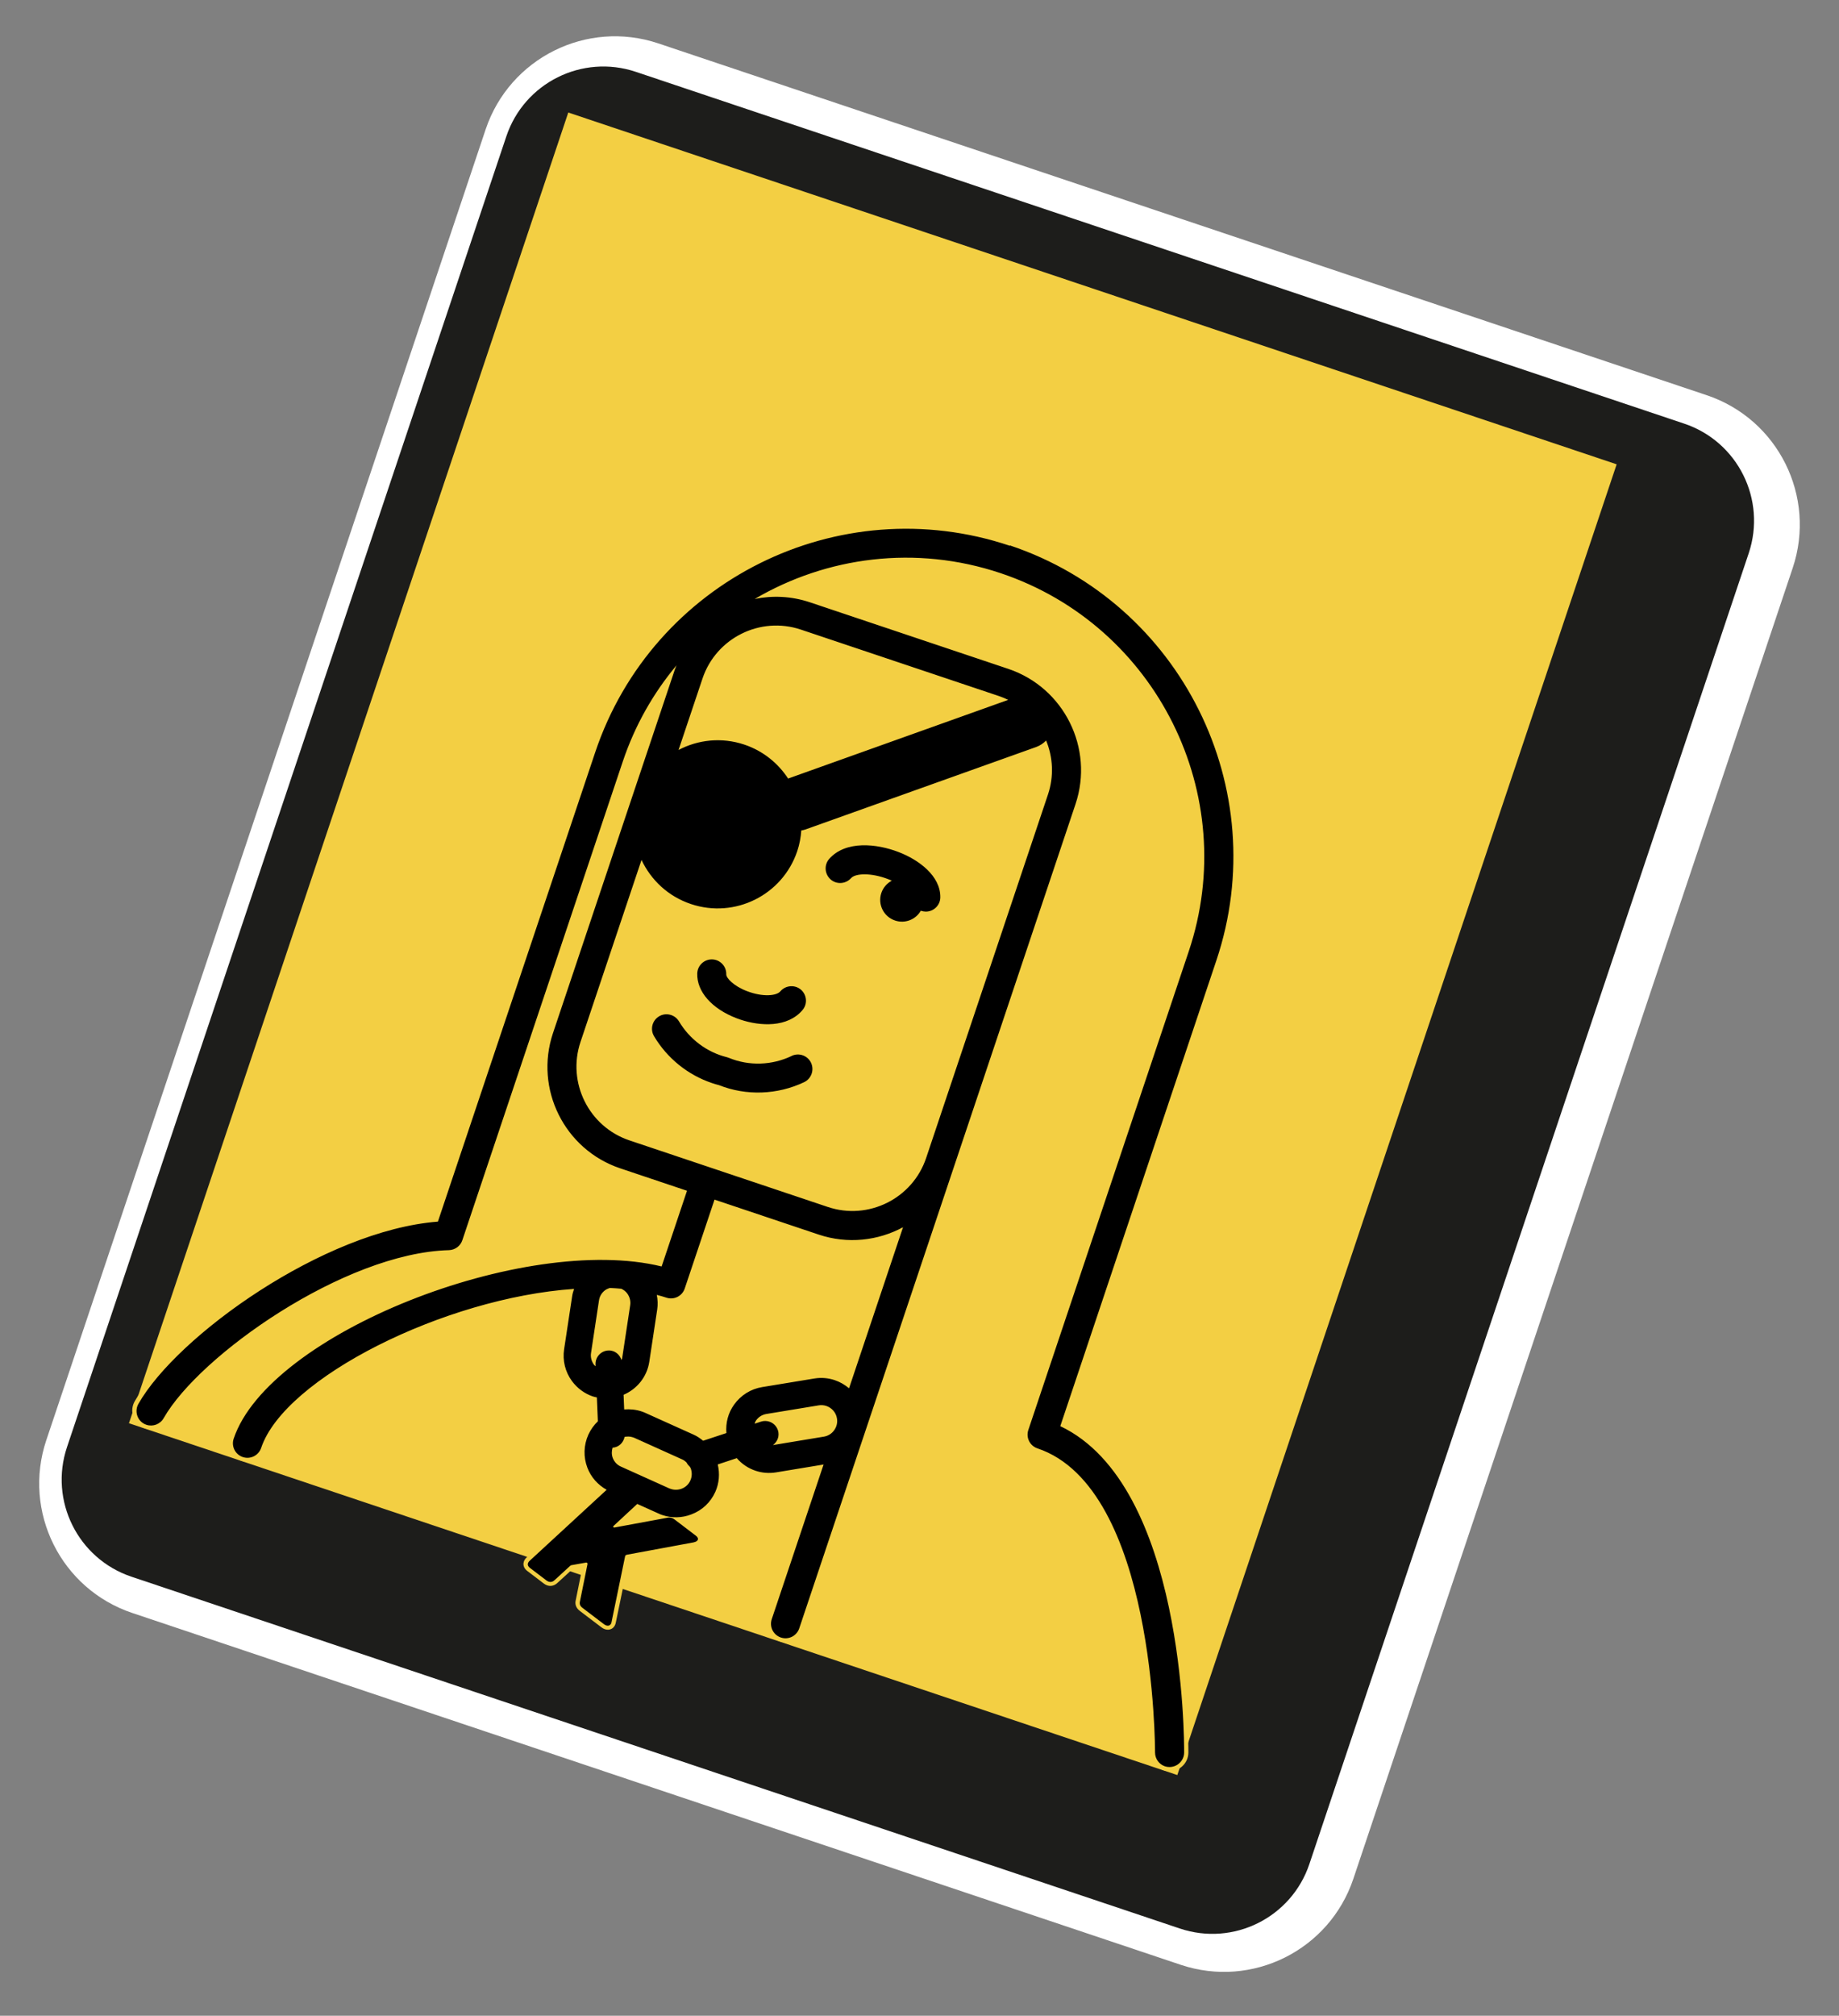
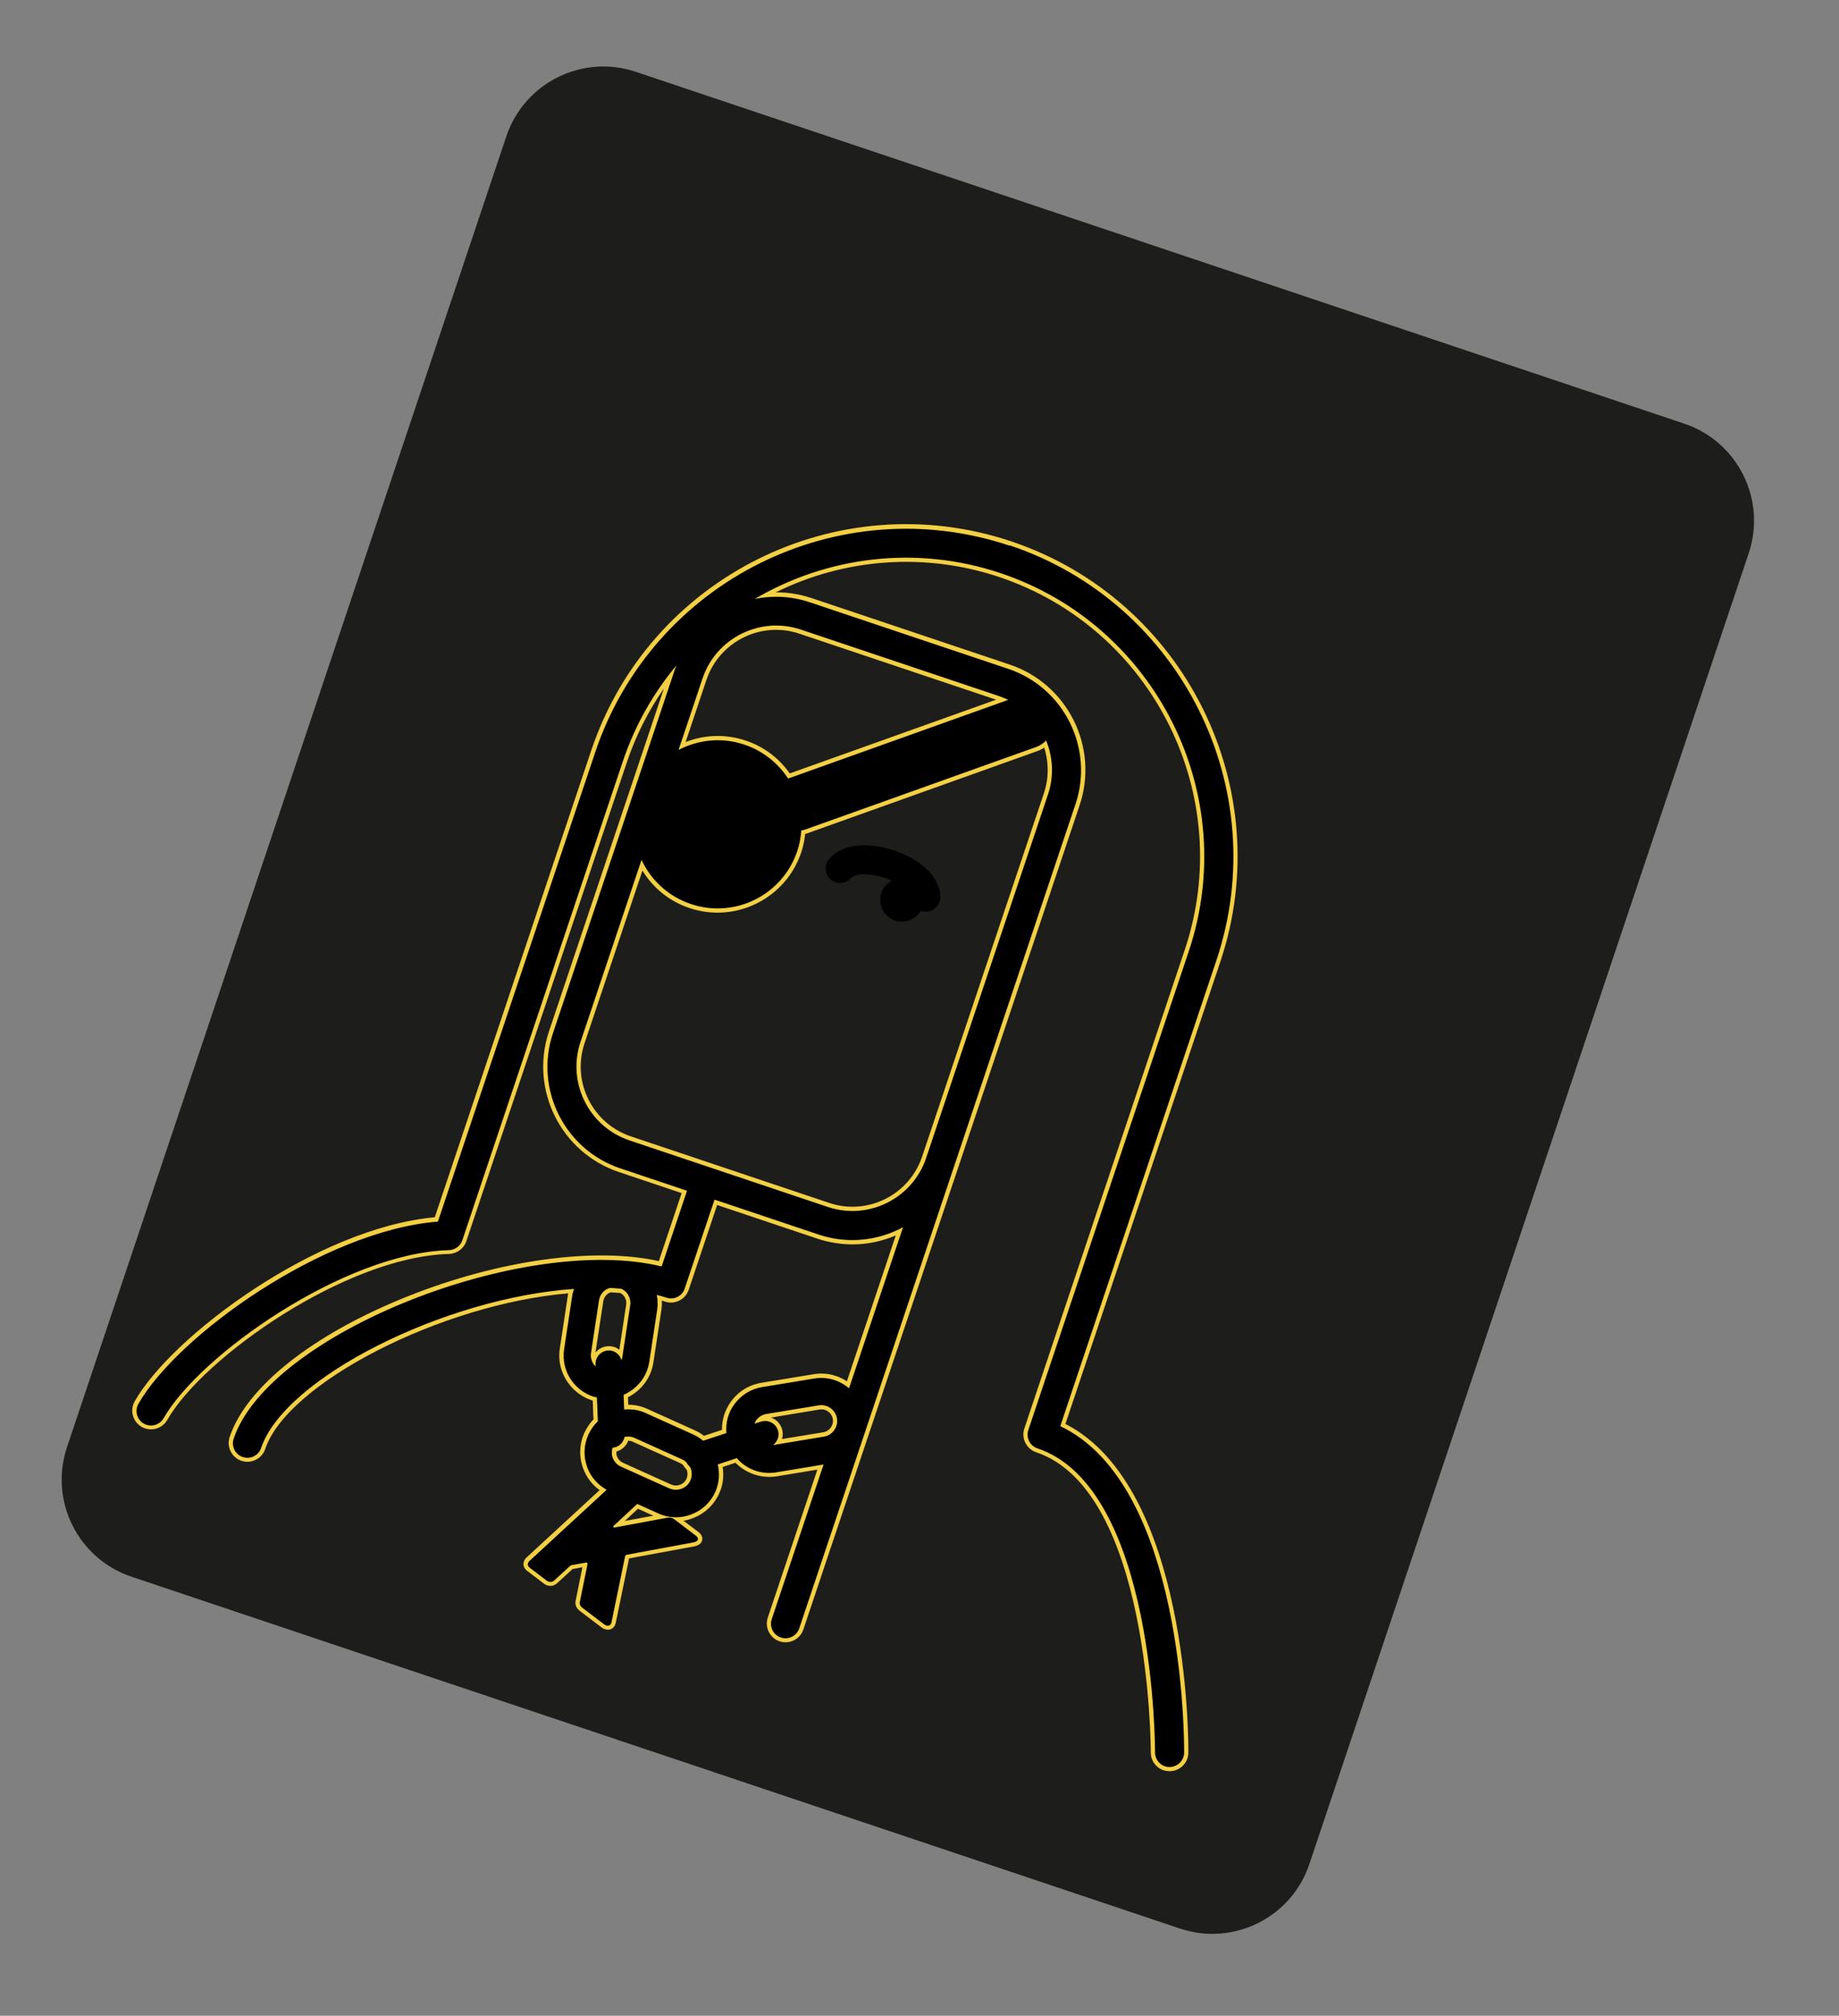
<svg xmlns="http://www.w3.org/2000/svg" width="199" height="218" viewBox="0 0 199 218" fill="none">
  <rect x="0" y="0" width="199" height="218" fill="#808080" stroke="none" />
  <g id="Calque_1" clip-path="url(#clip0_96_121)">
    <g id="Group">
-       <path id="Vector" d="M174.94 50.215L61.494 12.168L13.954 153.92L127.4 191.967L174.94 50.215Z" stroke="white" stroke-width="2.611" />
-       <path id="Vector_2" d="M184.687 42.741L71.241 4.694C63.511 2.102 55.144 6.266 52.551 13.996L5.011 155.748C2.419 163.478 6.584 171.846 14.313 174.438L127.759 212.485C135.489 215.077 143.856 210.912 146.449 203.183L193.989 61.43C196.581 53.701 192.416 45.333 184.687 42.741Z" fill="white" />
+       <path id="Vector" d="M174.94 50.215L13.954 153.92L127.4 191.967L174.94 50.215Z" stroke="white" stroke-width="2.611" />
      <path id="Vector_3" d="M182.254 45.817L68.808 7.77C63.011 5.826 56.735 8.95 54.791 14.747L7.251 156.499C5.306 162.297 8.43 168.572 14.227 170.517L127.673 208.563C133.47 210.508 139.746 207.384 141.69 201.587L189.23 59.834C191.174 54.037 188.051 47.761 182.254 45.817Z" fill="#1D1D1B" />
-       <path id="Vector_4" d="M174.94 50.215L61.494 12.168L13.954 153.92L127.4 191.967L174.94 50.215Z" fill="#F3CF43" />
    </g>
    <g id="Group_2">
      <g id="Group_3">
        <path id="Vector_5" d="M65.517 175.982C65.412 175.947 65.313 175.894 65.211 175.821L62.869 174.043C62.542 173.797 62.423 173.485 62.52 173.109L63.312 169.209L61.923 169.464C61.923 169.464 61.85 169.478 61.792 169.536L60.176 171.018C59.916 171.272 59.597 171.35 59.282 171.244C59.177 171.209 59.078 171.156 58.976 171.083L57.193 169.726C56.946 169.536 56.879 169.329 56.867 169.189C56.856 169.049 56.897 168.839 57.131 168.606L65.244 161.128C64.355 160.558 63.692 159.751 63.329 158.773C62.864 157.547 62.902 156.216 63.435 155.033C63.684 154.494 64.011 154.01 64.435 153.588L64.34 151.288C64.25 151.268 64.159 151.247 64.072 151.218C63.118 150.898 62.3 150.293 61.697 149.477C60.923 148.42 60.605 147.136 60.802 145.849L61.662 140.182C61.685 139.995 61.73 139.806 61.782 139.619C47.691 140.693 30.955 149.22 28.467 156.638C28.15 157.582 27.125 158.085 26.189 157.771C25.253 157.457 24.742 156.429 25.056 155.493C28.884 144.078 56.085 133.076 71.433 136.667L74.042 128.89L67.035 126.54C60.877 124.475 57.545 117.782 59.611 111.623L72.516 73.144C70.372 75.938 68.715 79.05 67.591 82.401L50.23 134.168C49.989 134.885 49.32 135.371 48.574 135.393C37.331 135.691 21.728 146.699 17.897 153.453C17.472 154.196 16.576 154.547 15.754 154.271C15.649 154.236 15.538 154.189 15.433 154.125C14.567 153.63 14.263 152.536 14.758 151.67C18.779 144.582 34.489 132.937 47.197 131.866L64.171 81.254C70.426 62.604 90.692 52.517 109.342 58.772C127.992 65.026 138.079 85.293 131.824 103.943L114.996 154.118C128.408 160.728 128.355 188.366 128.349 189.542C128.339 190.531 127.523 191.338 126.534 191.327C126.342 191.321 126.155 191.297 125.971 191.236C125.237 190.989 124.739 190.297 124.749 189.512C124.756 189.232 124.763 161.062 112.185 156.844C111.24 156.527 110.737 155.502 111.051 154.566L128.412 102.799C134.036 86.03 124.973 67.819 108.204 62.195C99.824 59.385 90.664 60.176 82.869 64.354C84.497 64.2 86.148 64.384 87.706 64.906L109.172 72.105C115.33 74.17 118.661 80.864 116.596 87.022L86.699 176.167C86.382 177.112 85.357 177.615 84.421 177.301C83.485 176.987 82.974 175.959 83.287 175.023L88.773 158.665L84.013 159.453C83.231 159.58 82.414 159.52 81.671 159.271C80.927 159.021 80.196 158.562 79.64 157.957L77.923 158.52C78.114 159.518 78.01 160.524 77.6 161.428C77.067 162.612 76.099 163.523 74.873 163.988C74.371 164.179 73.86 164.28 73.346 164.303L75.424 165.885C75.773 166.148 75.776 166.402 75.74 166.536C75.714 166.673 75.582 166.921 75.101 167.022L67.892 168.351L66.402 175.432C66.367 175.654 66.264 175.844 66.092 175.951C65.931 176.053 65.733 176.064 65.532 175.997L65.517 175.982ZM66.859 164.871L71.5 164.005C71.378 163.964 71.258 163.914 71.133 163.852L68.984 162.889L66.851 164.869L66.859 164.871ZM66.48 156.774C66.422 157.066 66.43 157.332 66.523 157.577C66.662 157.945 66.942 158.243 67.297 158.401L72.53 160.759C72.574 160.774 72.618 160.789 72.67 160.806C73.002 160.918 73.347 160.907 73.671 160.782C74.039 160.642 74.337 160.363 74.495 160.007C74.653 159.652 74.671 159.249 74.526 158.869C74.515 158.846 74.494 158.82 74.468 158.782C74.442 158.744 74.421 158.718 74.395 158.68C74.293 158.606 74.171 158.449 74.072 158.25C73.985 158.192 73.871 158.095 73.743 158.042L68.51 155.684C68.466 155.669 68.414 155.652 68.37 155.637C68.195 155.578 67.997 155.561 67.772 155.592C67.596 156.205 67.082 156.665 66.472 156.772L66.48 156.774ZM69.496 152.424C69.636 152.471 69.785 152.521 69.919 152.585L75.152 154.944C75.481 155.093 75.796 155.286 76.134 155.555L78.368 154.815C78.314 153.698 78.625 152.654 79.266 151.759C80.032 150.693 81.154 149.989 82.441 149.778L88.106 148.846C88.888 148.719 89.655 148.782 90.407 149.034C90.897 149.198 91.352 149.439 91.774 149.746L97.331 133.178C94.548 134.512 91.446 134.708 88.524 133.728L77.476 130.023L74.326 139.417C74.009 140.362 72.984 140.865 72.048 140.551C71.829 140.478 71.602 140.401 71.368 140.343C71.423 140.789 71.422 141.227 71.354 141.632L70.495 147.3C70.244 148.918 69.215 150.276 67.725 150.974L67.776 152.158C68.385 152.139 68.963 152.216 69.514 152.401L69.496 152.424ZM83.333 153.532C83.831 153.699 84.233 154.097 84.396 154.599C84.544 155.057 84.487 155.544 84.247 155.941L89.121 155.133C89.512 155.069 89.848 154.851 90.082 154.53C90.316 154.21 90.41 153.813 90.344 153.431C90.254 152.885 89.867 152.444 89.351 152.271C89.124 152.195 88.887 152.174 88.639 152.217L82.975 153.149C82.665 153.201 82.394 153.343 82.174 153.562L82.274 153.527C82.624 153.411 82.983 153.414 83.333 153.532ZM67.186 139.611C66.789 139.576 66.398 139.552 65.996 139.533C65.926 139.568 65.78 139.626 65.639 139.725C65.318 139.958 65.104 140.305 65.051 140.696L64.192 146.363C64.156 146.614 64.179 146.865 64.266 147.099C64.328 146.827 64.471 146.574 64.667 146.367C64.971 146.041 65.386 145.849 65.832 145.823C66.031 145.812 66.226 145.839 66.41 145.9C66.716 146.003 66.984 146.19 67.182 146.442L67.991 141.127C68.053 140.739 67.952 140.345 67.719 140.024C67.591 139.854 67.425 139.711 67.201 139.597L67.186 139.611ZM63.043 112.765C61.608 117.042 63.925 121.683 68.194 123.114L89.66 130.313C93.937 131.748 98.578 129.431 100.009 125.162L113.19 85.86C113.774 84.119 113.748 82.223 113.116 80.483C112.835 80.71 112.531 80.89 112.201 81.004L87.26 89.912C87.149 89.953 87.041 89.984 86.927 90.005C86.856 90.74 86.714 91.451 86.494 92.107C84.86 96.98 79.569 99.613 74.696 97.979C72.44 97.222 70.604 95.673 69.473 93.59L63.045 112.756L63.043 112.765ZM86.573 68.311C82.296 66.877 77.655 69.194 76.224 73.463L73.809 80.662C75.967 79.682 78.366 79.553 80.622 80.309C82.582 80.967 84.216 82.215 85.366 83.924L108.471 75.675C108.325 75.616 108.179 75.558 108.039 75.511L86.573 68.311Z" fill="black" />
        <path id="Vector_6" d="M109.289 58.987C127.816 65.201 137.842 85.33 131.626 103.866L114.734 154.234C128.193 160.616 128.145 188.325 128.137 189.538C128.129 190.402 127.419 191.098 126.552 191.099C126.377 191.099 126.211 191.072 126.062 191.023C125.432 190.811 124.99 190.215 124.988 189.524C124.986 189.241 125.044 160.923 112.264 156.637C111.442 156.361 111 155.473 111.276 154.651L128.637 102.883C134.299 86.001 125.166 67.65 108.283 61.988C99.081 58.902 89.444 60.214 81.666 64.778C83.59 64.382 85.644 64.467 87.638 65.136L109.104 72.335C115.14 74.359 118.407 80.924 116.383 86.96L86.486 176.105C86.21 176.927 85.323 177.369 84.5 177.093C83.678 176.818 83.236 175.93 83.512 175.108L89.121 158.383L83.99 159.231C83.217 159.361 82.453 159.289 81.762 159.058C80.974 158.794 80.266 158.323 79.728 157.694L77.669 158.376C77.901 159.369 77.826 160.404 77.404 161.343C76.897 162.477 75.974 163.345 74.806 163.78C73.79 164.169 72.693 164.191 71.678 163.85C71.53 163.8 71.381 163.75 71.241 163.674L68.958 162.646L66.43 164.99C66.322 165.08 66.334 165.162 66.412 165.188C66.448 165.2 66.497 165.197 66.55 165.186L72.142 164.152C72.343 164.102 72.527 164.106 72.693 164.161C72.789 164.194 72.888 164.246 72.982 164.316L75.292 166.074C75.68 166.37 75.591 166.69 75.057 166.803L67.857 168.135C67.74 168.164 67.659 168.205 67.641 168.315L66.181 175.397C66.133 175.741 65.882 175.881 65.602 175.787C65.524 175.76 65.442 175.713 65.363 175.658L63.021 173.88C62.773 173.69 62.689 173.476 62.757 173.188L63.572 169.16C63.59 169.078 63.552 169.017 63.491 168.996C63.456 168.985 63.409 168.979 63.354 168.999L61.894 169.259C61.783 169.27 61.719 169.317 61.646 169.39L60.03 170.872C59.828 171.067 59.604 171.128 59.367 171.049C59.289 171.022 59.207 170.975 59.128 170.92L57.345 169.563C57.051 169.338 57.037 169.06 57.309 168.801L65.647 161.117C64.697 160.584 63.951 159.76 63.559 158.724C63.115 157.553 63.158 156.293 63.665 155.159C63.917 154.61 64.268 154.115 64.695 153.713L64.589 151.128C64.446 151.09 64.306 151.072 64.166 151.025C63.265 150.723 62.484 150.15 61.899 149.37C61.157 148.362 60.858 147.133 61.044 145.911L61.904 140.243C61.945 139.946 62.022 139.66 62.121 139.392C48.13 140.344 30.804 149.003 28.26 156.587C27.984 157.41 27.097 157.851 26.274 157.576C25.452 157.3 25.01 156.412 25.286 155.59C29.106 144.201 56.764 133.343 71.596 136.964L74.342 128.777L67.117 126.353C61.081 124.329 57.814 117.764 59.838 111.729L73.019 72.427C73.075 72.26 73.145 72.109 73.207 71.954C70.704 74.949 68.704 78.443 67.39 82.362L50.029 134.13C49.818 134.759 49.239 135.178 48.58 135.201C37.268 135.504 21.574 146.579 17.71 153.37C17.332 154.032 16.544 154.322 15.845 154.087C15.748 154.055 15.655 154.014 15.565 153.964C14.813 153.537 14.552 152.574 14.979 151.822C19.156 144.474 35.034 133.081 47.386 132.115L64.407 81.362C70.621 62.835 90.759 52.812 109.286 59.025M73.415 81.113C75.532 79.993 78.091 79.704 80.549 80.528C82.579 81.209 84.195 82.539 85.284 84.198L109.098 75.69C108.78 75.535 108.457 75.397 108.124 75.286L86.658 68.087C82.267 66.614 77.489 68.992 76.017 73.383L73.426 81.107M74.758 97.766C72.3 96.942 70.442 95.17 69.419 92.998L62.815 112.688C61.343 117.079 63.72 121.857 68.112 123.33L89.578 130.529C93.969 132.002 98.747 129.624 100.219 125.233L113.4 85.93C114.066 83.945 113.942 81.879 113.201 80.083C112.903 80.392 112.538 80.639 112.117 80.79L87.176 89.698C87.021 89.754 86.863 89.788 86.709 89.814C86.655 90.555 86.522 91.299 86.273 92.043C84.677 96.801 79.525 99.365 74.767 97.769M67.539 152.429C68.178 152.38 68.82 152.44 69.423 152.642C69.554 152.686 69.694 152.733 69.828 152.798L75.061 155.156C75.443 155.323 75.772 155.56 76.087 155.812L78.603 154.982C78.512 153.89 78.788 152.806 79.444 151.896C80.172 150.885 81.244 150.213 82.47 150.011L88.135 149.079C88.896 148.955 89.64 149.03 90.322 149.258C90.891 149.449 91.421 149.754 91.876 150.14L97.717 132.723C95.01 134.18 91.727 134.568 88.586 133.515L77.319 129.736L74.095 139.35C73.82 140.172 72.932 140.614 72.109 140.338C71.777 140.226 71.43 140.13 71.071 140.038C71.173 140.549 71.198 141.083 71.118 141.611L70.259 147.278C70.008 148.926 68.908 150.232 67.478 150.842L67.542 152.42M64.452 147.764L64.443 147.557C64.41 146.757 65.035 146.081 65.835 146.048C66.013 146.039 66.179 146.066 66.328 146.116C66.765 146.263 67.109 146.631 67.248 147.086C67.277 146.999 67.33 146.929 67.333 146.833L68.193 141.165C68.266 140.713 68.145 140.264 67.88 139.893C67.714 139.662 67.487 139.498 67.236 139.375C66.822 139.333 66.41 139.312 65.99 139.288C65.815 139.346 65.646 139.416 65.494 139.521C65.12 139.794 64.88 140.19 64.815 140.646L63.956 146.313C63.882 146.765 64.004 147.214 64.268 147.586C64.315 147.65 64.388 147.694 64.446 147.752M81.669 153.966L82.346 153.746C82.653 153.644 82.971 153.653 83.259 153.75C83.679 153.891 84.026 154.221 84.177 154.671C84.38 155.284 84.136 155.923 83.637 156.281L89.159 155.369C89.602 155.294 90.005 155.049 90.269 154.671C90.541 154.295 90.644 153.843 90.569 153.399C90.465 152.751 90.002 152.246 89.416 152.049C89.162 151.964 88.879 151.937 88.59 151.986L82.925 152.918C82.482 152.993 82.079 153.238 81.815 153.616C81.739 153.727 81.707 153.852 81.657 153.972M72.597 161.025C72.973 161.151 73.376 161.14 73.752 161.003C74.187 160.838 74.526 160.524 74.705 160.107C74.892 159.693 74.902 159.229 74.745 158.797C74.716 158.709 74.649 158.648 74.606 158.575C74.478 158.464 74.37 158.32 74.288 158.157C74.154 158.034 74.017 157.92 73.848 157.844L68.616 155.486C68.563 155.468 68.511 155.45 68.449 155.43C68.169 155.336 67.875 155.344 67.586 155.393C67.462 156.023 66.954 156.524 66.288 156.564C66.18 156.917 66.17 157.293 66.301 157.658C66.466 158.093 66.781 158.432 67.198 158.611L72.43 160.969C72.483 160.987 72.535 161.004 72.588 161.022M109.436 58.55C90.664 52.254 70.269 62.405 63.973 81.177L47.049 131.641C34.3 132.805 18.608 144.456 14.574 151.55C14.024 152.523 14.366 153.767 15.339 154.317C15.453 154.384 15.572 154.434 15.695 154.475C16.613 154.783 17.63 154.394 18.107 153.552C21.924 146.843 37.416 135.904 48.588 135.612C49.443 135.587 50.194 135.031 50.463 134.227L67.825 82.459C68.784 79.599 70.128 76.926 71.837 74.472L59.404 111.544C57.297 117.825 60.693 124.647 66.973 126.753L73.761 129.029L71.294 136.386C64.312 134.833 53.961 136.275 44.145 140.185C33.89 144.268 26.676 149.964 24.849 155.414C24.494 156.472 25.069 157.629 26.128 157.984C27.186 158.339 28.343 157.763 28.698 156.705C31.094 149.558 47.793 141.029 61.493 139.872C61.473 139.963 61.461 140.056 61.44 140.146L60.581 145.814C60.371 147.164 60.707 148.513 61.525 149.614C62.154 150.467 63.022 151.099 64.019 151.433C64.063 151.448 64.098 151.46 64.141 151.474L64.219 153.505C63.813 153.933 63.486 154.417 63.239 154.948C62.677 156.19 62.639 157.578 63.124 158.86C63.476 159.785 64.078 160.571 64.885 161.154L56.986 168.43C56.685 168.718 56.637 169.004 56.643 169.191C56.657 169.381 56.732 169.649 57.059 169.895L58.842 171.252C58.958 171.34 59.09 171.413 59.212 171.454C59.606 171.586 60.008 171.487 60.339 171.17L61.952 169.697L63.023 169.492L62.302 173.064C62.228 173.371 62.239 173.832 62.743 174.215L65.086 175.993C65.202 176.081 65.325 176.151 65.456 176.195C65.727 176.286 65.998 176.26 66.217 176.129C66.448 175.992 66.6 175.742 66.645 175.436L68.072 168.538L75.147 167.232C75.775 167.102 75.939 166.758 75.983 166.569C76.012 166.423 76.045 166.035 75.579 165.684L73.965 164.461C74.303 164.409 74.636 164.317 74.972 164.186C76.253 163.701 77.265 162.746 77.827 161.504C78.231 160.618 78.356 159.638 78.2 158.651L79.59 158.193C80.155 158.772 80.857 159.202 81.618 159.457C82.379 159.712 83.248 159.79 84.071 159.657L88.449 158.936L83.083 174.935C82.728 175.993 83.304 177.15 84.362 177.505C85.421 177.86 86.577 177.284 86.932 176.226L116.829 87.08C118.936 80.8 115.54 73.978 109.26 71.871L87.793 64.672C86.551 64.256 85.248 64.052 83.94 64.061C91.463 60.346 100.164 59.732 108.142 62.408C124.789 67.99 133.788 86.073 128.205 102.719L110.844 154.487C110.489 155.545 111.065 156.701 112.123 157.056C124.501 161.208 124.534 189.225 124.527 189.505C124.523 190.39 125.079 191.17 125.91 191.448C126.111 191.516 126.324 191.548 126.546 191.554C127.663 191.559 128.587 190.662 128.595 189.536C128.6 188.361 128.656 160.83 115.291 153.993L132.054 104.01C138.35 85.238 128.199 64.843 109.427 58.547L109.436 58.55ZM74.189 80.254L76.442 73.536C77.836 69.381 82.345 67.136 86.5 68.53L107.791 75.671L85.46 83.644C84.281 81.964 82.638 80.742 80.696 80.091C78.544 79.369 76.274 79.435 74.189 80.254ZM87.137 90.191C87.201 90.174 87.265 90.157 87.332 90.13L112.274 81.222C112.528 81.132 112.773 81.01 112.992 80.85C113.506 82.453 113.5 84.183 112.963 85.784L99.782 125.086C98.388 129.241 93.879 131.485 89.725 130.092L68.258 122.892C64.103 121.499 61.859 116.99 63.253 112.835L69.519 94.15C70.688 96.061 72.46 97.482 74.611 98.204C79.606 99.879 85.026 97.181 86.701 92.186C86.913 91.556 87.057 90.894 87.128 90.189L87.137 90.191ZM77.61 130.32L88.439 133.952C91.247 134.894 94.229 134.765 96.933 133.609L91.644 149.38C91.277 149.141 90.883 148.95 90.472 148.812C89.685 148.548 88.88 148.483 88.057 148.615L82.392 149.547C81.043 149.767 79.863 150.5 79.071 151.616C78.433 152.501 78.113 153.542 78.126 154.637L76.178 155.278C75.861 155.035 75.561 154.857 75.249 154.713L70.016 152.355C69.873 152.287 69.727 152.229 69.57 152.176C69.063 152.006 68.538 151.917 67.983 151.916L67.953 151.108C69.439 150.361 70.463 148.962 70.711 147.323L71.57 141.656C71.621 141.332 71.636 140.996 71.616 140.649C71.73 140.687 71.843 140.726 71.957 140.764C73.016 141.119 74.172 140.543 74.527 139.485L77.604 130.309L77.61 130.32ZM66.065 139.761C66.418 139.782 66.771 139.803 67.121 139.833C67.293 139.929 67.424 140.032 67.523 140.172C67.724 140.444 67.808 140.774 67.758 141.097L67.02 145.968C66.856 145.846 66.676 145.746 66.483 145.681C66.273 145.611 66.052 145.576 65.824 145.587C65.311 145.609 64.849 145.824 64.498 146.203C64.481 146.226 64.455 146.247 64.437 146.27L65.284 140.725C65.335 140.401 65.51 140.11 65.782 139.909C65.87 139.851 65.972 139.807 66.074 139.764L66.065 139.761ZM83.397 153.31L88.683 152.436C88.887 152.407 89.088 152.416 89.281 152.48C89.727 152.63 90.047 153.01 90.119 153.462C90.174 153.792 90.095 154.116 89.896 154.39C89.697 154.664 89.413 154.841 89.084 154.896L84.624 155.629C84.736 155.267 84.731 154.876 84.612 154.506C84.423 153.936 83.972 153.483 83.403 153.292L83.397 153.31ZM67.953 155.808C68.081 155.803 68.201 155.823 68.306 155.859C68.349 155.873 68.384 155.885 68.428 155.9L73.661 158.258C73.745 158.296 73.83 158.363 73.92 158.442C74.01 158.609 74.121 158.743 74.243 158.872C74.255 158.895 74.269 158.91 74.281 158.933C74.296 158.948 74.302 158.959 74.316 158.974C74.429 159.275 74.42 159.622 74.291 159.919C74.15 160.222 73.908 160.452 73.595 160.571C73.318 160.673 73.023 160.681 72.752 160.59C72.717 160.579 72.673 160.564 72.638 160.552L67.414 158.197C67.111 158.056 66.881 157.814 66.762 157.501C66.698 157.344 66.681 157.163 66.705 156.976C67.283 156.819 67.756 156.394 67.976 155.826L67.953 155.808ZM67.61 164.49L69.036 163.168L70.701 163.921L67.601 164.488L67.61 164.49Z" fill="#F3CF43" />
      </g>
-       <path id="Vector_7" d="M79.713 110.123C79.844 110.167 79.972 110.219 80.112 110.266C82.299 111 85.231 111.137 86.842 109.234C87.404 108.576 87.318 107.584 86.66 107.022C86.007 106.473 85.009 106.547 84.448 107.205C84.027 107.706 82.55 107.843 80.841 107.193C79.375 106.633 78.577 105.762 78.59 105.377C78.617 104.51 77.936 103.785 77.07 103.757C76.203 103.73 75.478 104.411 75.45 105.277C75.388 107.232 77.022 109.094 79.713 110.123Z" fill="black" />
      <path id="Vector_8" d="M97.251 92.153C94.867 91.227 91.518 90.882 89.74 92.875C89.164 93.518 89.221 94.51 89.87 95.098C90.514 95.674 91.506 95.618 92.094 94.968C92.55 94.45 94.228 94.35 96.123 95.083C96.263 95.13 96.379 95.189 96.496 95.247C95.985 95.524 95.57 95.978 95.37 96.573C94.957 97.806 95.619 99.138 96.853 99.552C97.937 99.915 99.097 99.448 99.641 98.492C99.659 98.498 99.667 98.501 99.685 98.506C99.834 98.556 100 98.583 100.163 98.589C101.035 98.599 101.746 97.903 101.753 97.04C101.778 94.732 99.441 92.995 97.251 92.153Z" fill="black" />
-       <path id="Vector_9" d="M85.663 114.201C83.531 115.218 81.06 115.304 78.871 114.404C78.801 114.381 78.731 114.357 78.661 114.334C76.502 113.805 74.615 112.383 73.477 110.464C73.035 109.722 72.07 109.467 71.328 109.909C70.577 110.348 70.331 111.316 70.773 112.058C72.183 114.439 74.435 116.255 77.042 117.129C77.287 117.211 77.541 117.296 77.794 117.352C80.757 118.53 84.127 118.405 87.02 117.031C87.797 116.658 88.132 115.72 87.762 114.934C87.385 114.146 86.452 113.823 85.666 114.192L85.663 114.201Z" fill="black" />
    </g>
  </g>
  <defs>
    <clipPath id="clip0_96_121">
      <rect width="149.18" height="179.036" fill="white" transform="translate(57.245) rotate(18.54)" />
    </clipPath>
  </defs>
</svg>